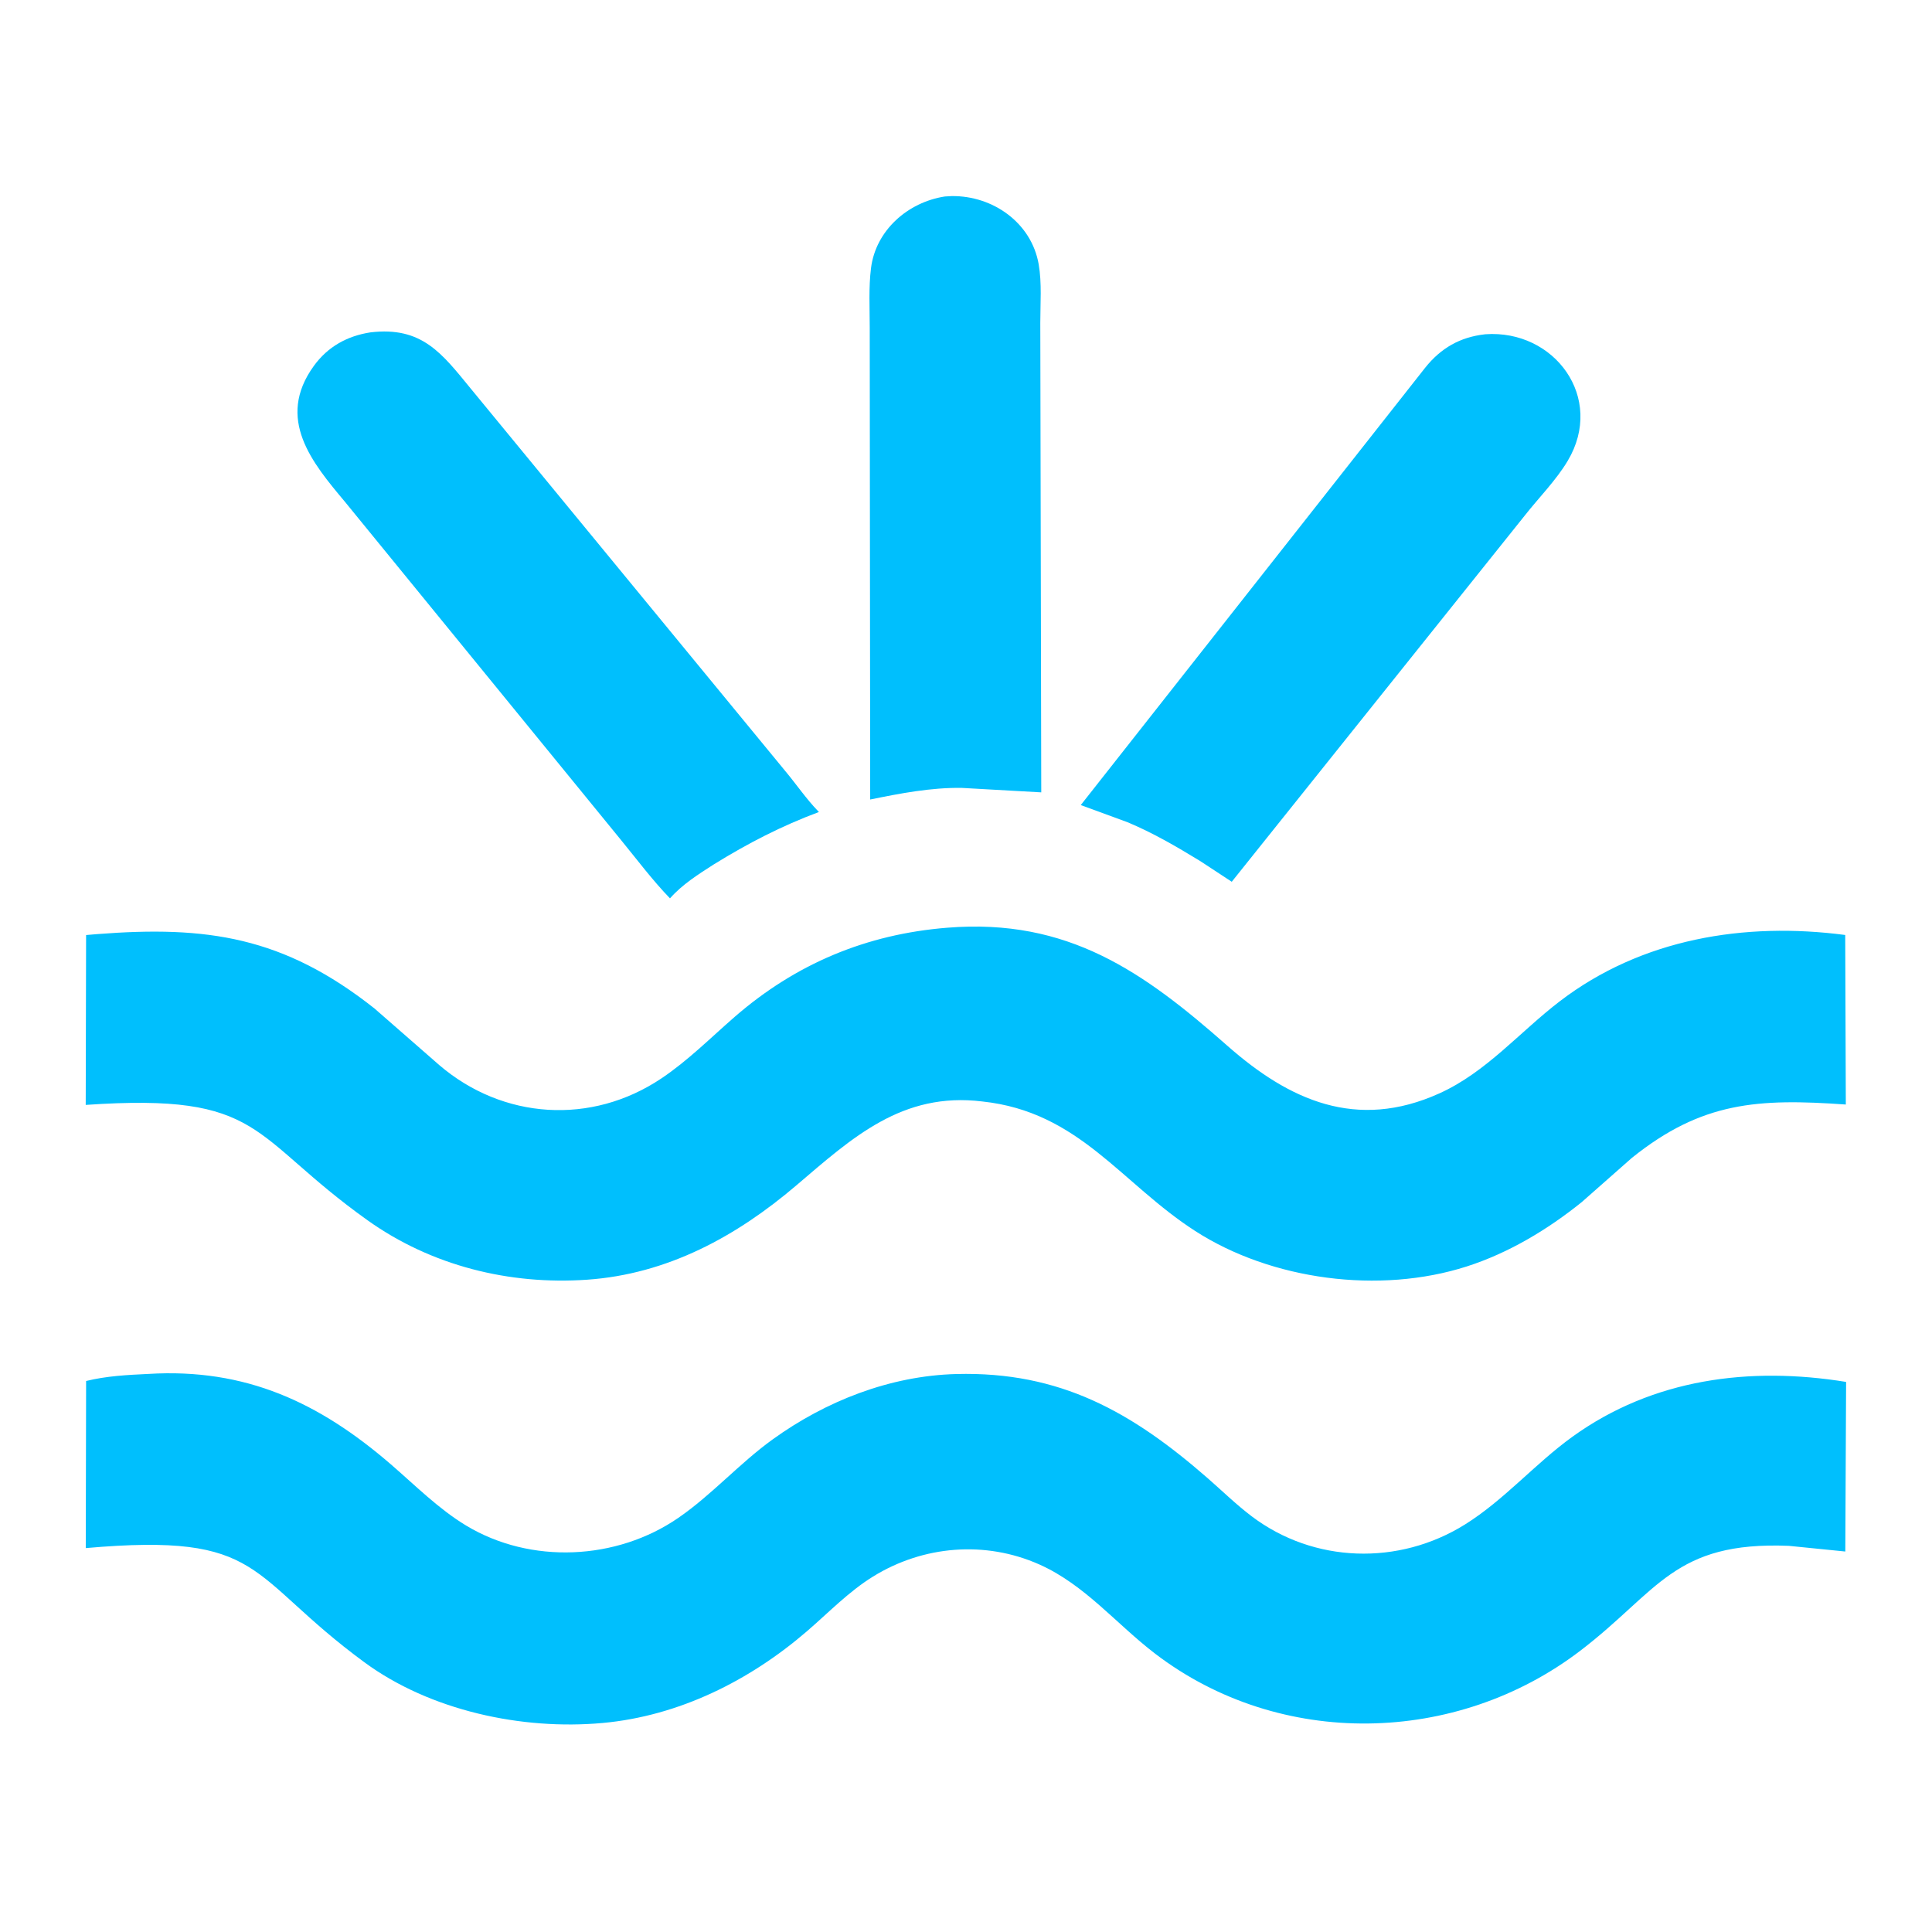
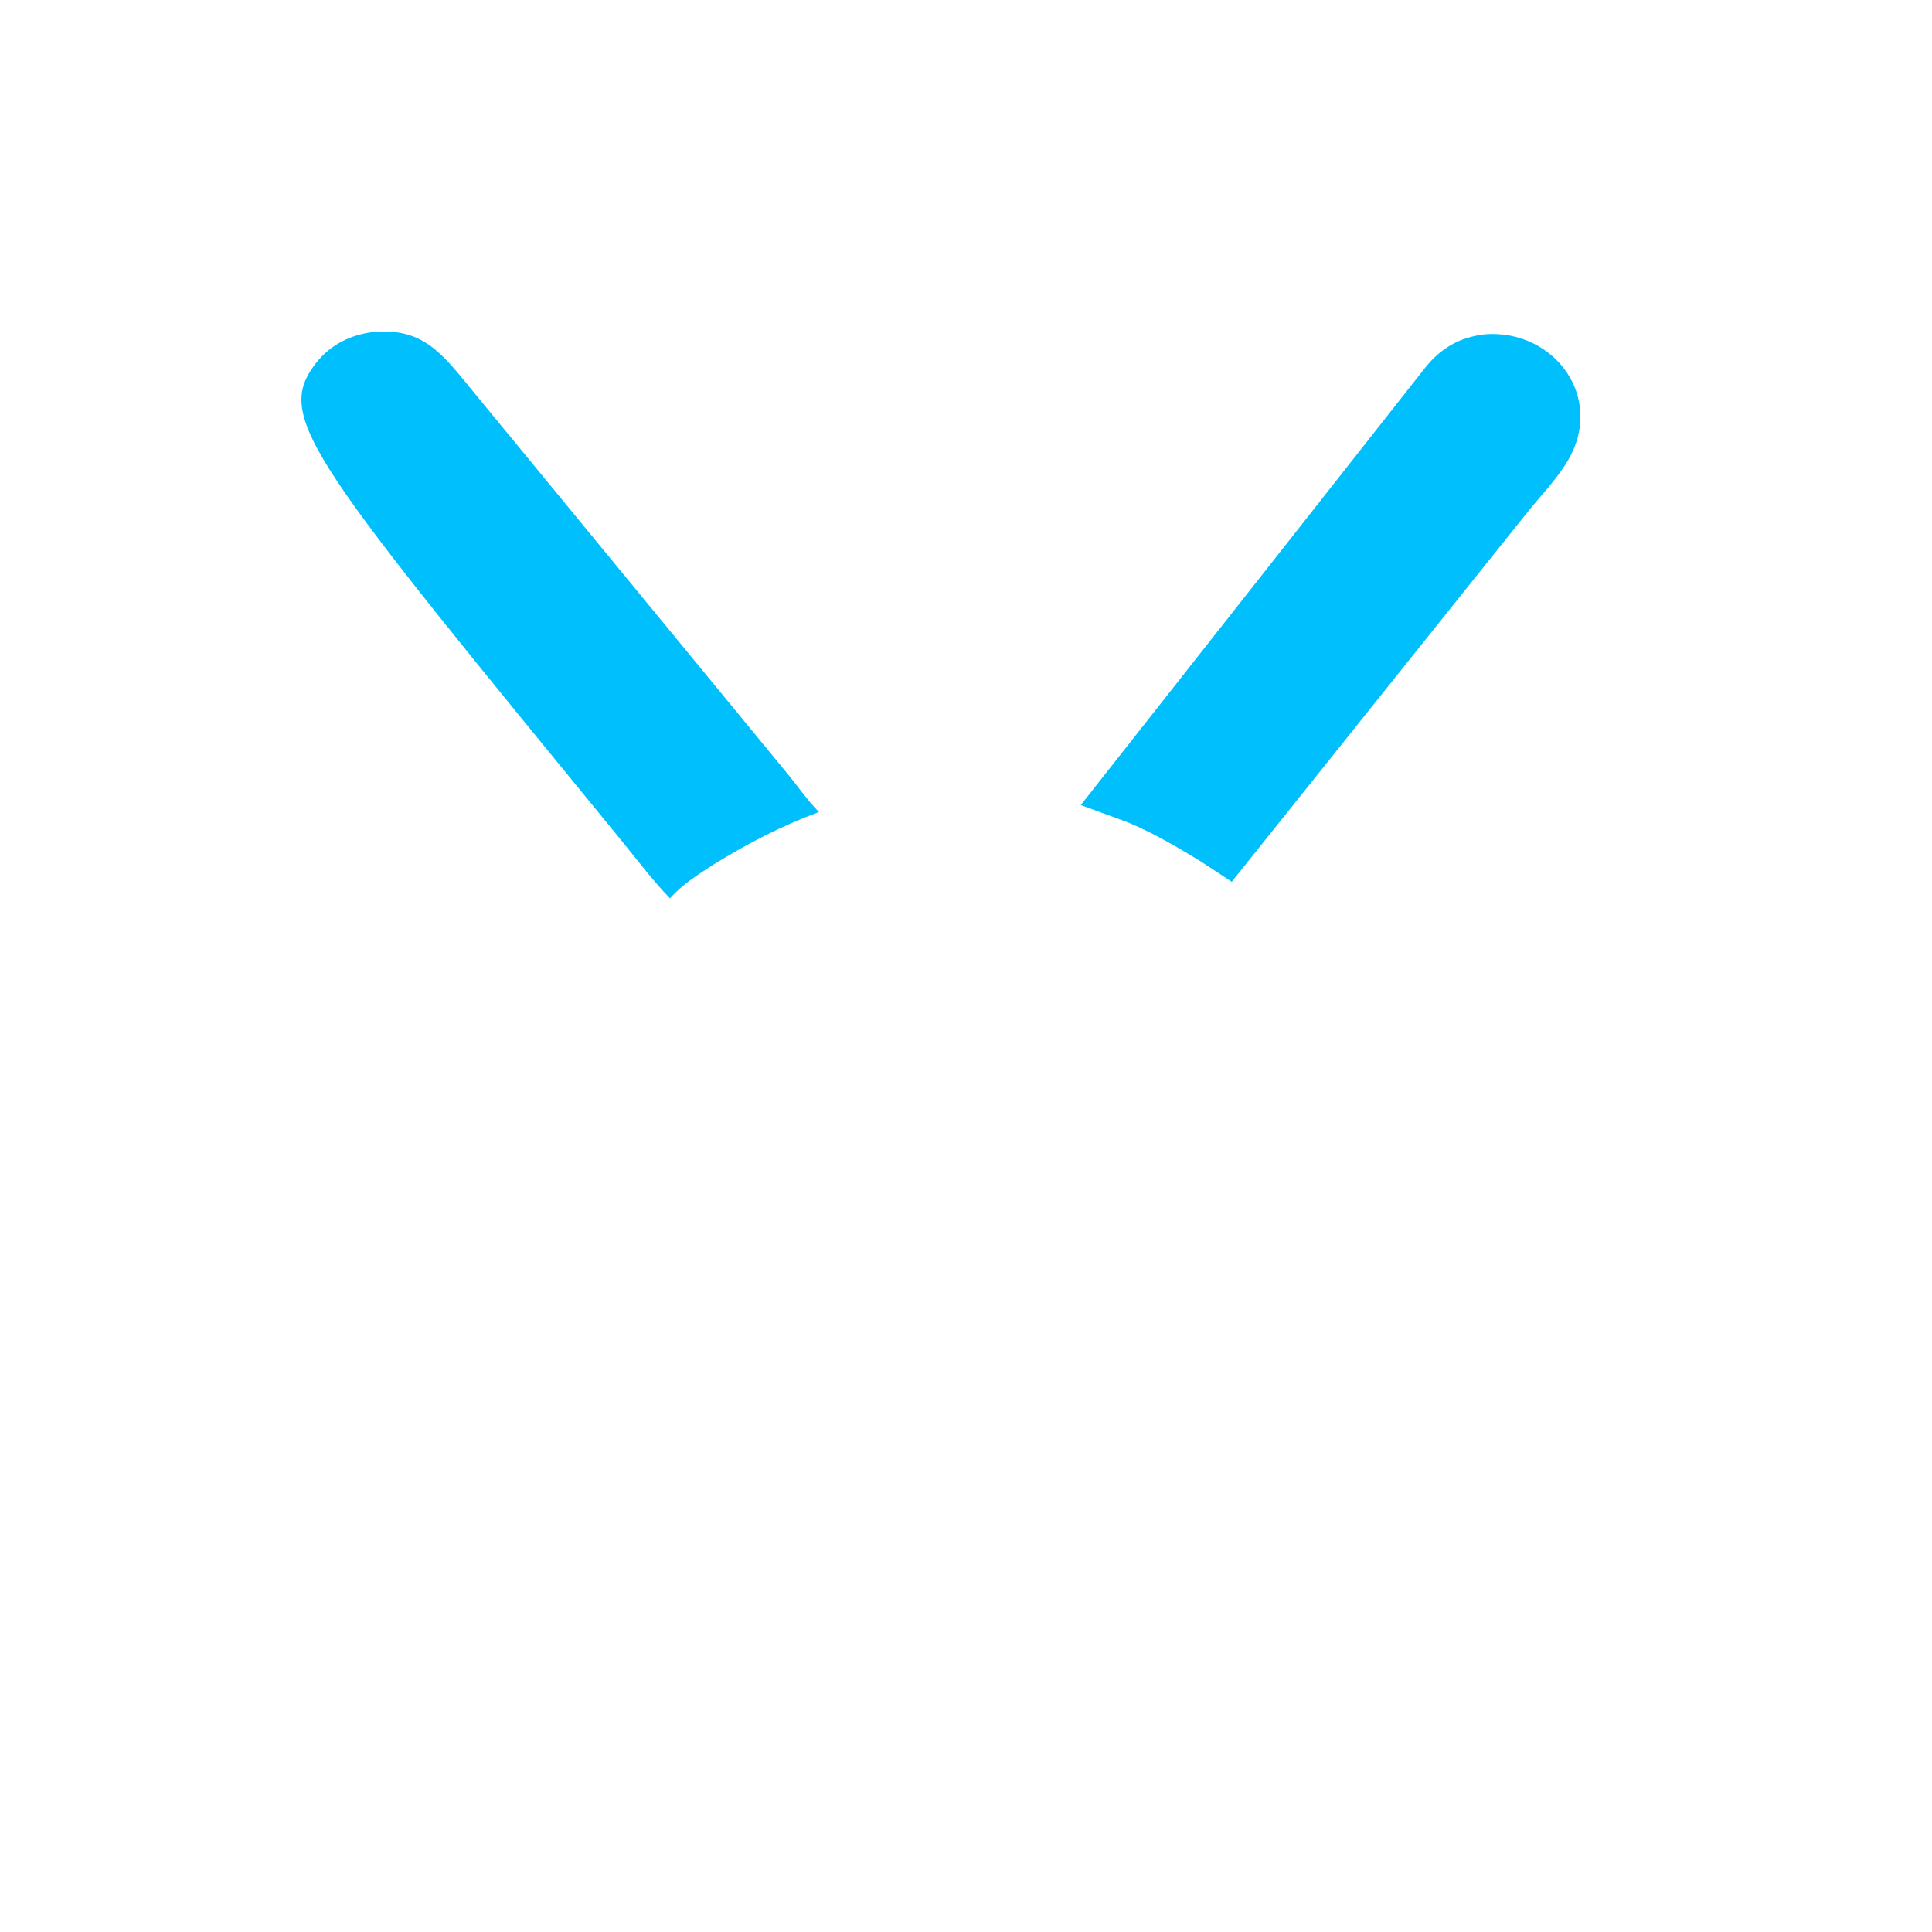
<svg xmlns="http://www.w3.org/2000/svg" version="1.1" style="display: block;" viewBox="0 0 512 512">
-   <path transform="translate(0,0)" fill="rgb(0,191,253)" d="M 254.875 208.801 C 246.703 208.685 238.584 210.25 230.609 211.878 L 230.486 86.713 C 230.485 81.551 230.184 76.189 230.825 71.069 C 232.083 61.025 240.593 53.585 250.384 52.072 L 252.235 51.966 C 263.088 51.839 273.339 58.995 275.262 70.037 C 276.128 75.009 275.685 80.532 275.687 85.578 L 275.942 209.985 L 254.875 208.801 z" />
-   <path transform="translate(0,0)" fill="rgb(0,191,253)" d="M 189.174 229.067 C 185.073 231.696 180.791 234.392 177.554 238.075 C 172.911 233.273 168.832 227.817 164.603 222.65 L 91.436 133.011 C 82.814 122.716 72.972 111.024 83.184 96.954 C 86.878 91.865 92.022 89.029 98.166 88.083 C 111.825 86.449 117.106 93.657 124.733 102.957 L 208.273 204.538 C 211.102 207.945 213.691 211.733 216.754 214.909 L 217.026 215.188 C 207.096 218.887 198.18 223.499 189.174 229.067 z" />
+   <path transform="translate(0,0)" fill="rgb(0,191,253)" d="M 189.174 229.067 C 185.073 231.696 180.791 234.392 177.554 238.075 C 172.911 233.273 168.832 227.817 164.603 222.65 C 82.814 122.716 72.972 111.024 83.184 96.954 C 86.878 91.865 92.022 89.029 98.166 88.083 C 111.825 86.449 117.106 93.657 124.733 102.957 L 208.273 204.538 C 211.102 207.945 213.691 211.733 216.754 214.909 L 217.026 215.188 C 207.096 218.887 198.18 223.499 189.174 229.067 z" />
  <path transform="translate(0,0)" fill="rgb(0,191,253)" d="M 318.118 228.223 C 311.837 224.38 305.53 220.698 298.714 217.861 L 286.415 213.353 L 377.689 97.449 C 381.846 92.246 386.894 89.353 393.493 88.597 L 393.638 88.58 C 411.934 87.278 425.412 105.414 415.465 122.117 C 412.381 127.295 407.778 131.909 404.049 136.661 L 326.427 233.678 L 318.118 228.223 z" />
-   <path transform="translate(0,0)" fill="rgb(0,191,253)" d="M 260.308 291.899 C 239.108 289.302 225.898 301.467 211.057 314.122 C 195.149 327.687 176.877 337.656 155.596 339.136 C 134.961 340.57 114.308 335.44 97.391 323.375 C 65.95 300.95 70.084 289.552 22.715 292.811 L 22.815 247.797 L 25.743 247.549 C 54.732 245.29 75.115 248.161 99.247 267.26 L 116.47 282.308 C 133.257 296.635 156.692 298.288 175.354 285.738 C 182.377 281.015 188.313 275.032 194.672 269.502 C 210.849 255.436 229.545 247.567 251.055 245.853 C 283.096 243.267 303.154 257.643 325.268 277.138 C 341.625 291.558 359.471 299.717 381.5 289.735 C 393.899 284.117 402.685 273.53 413.297 265.396 C 435.02 248.746 462.315 244.275 489.002 247.781 L 489.161 292.711 C 465.911 291.06 450.999 291.95 432.458 306.856 L 419.16 318.585 C 410.105 325.876 399.805 332.059 388.7 335.624 C 365.596 343.041 336.95 339.251 316.751 326.236 C 297.043 313.537 285.995 294.625 260.308 291.899 z" />
-   <path transform="translate(0,0)" fill="rgb(0,191,253)" d="M 474.053 409.663 C 443.576 408.434 439.522 421.615 418.835 437.429 C 385.963 462.558 339.218 463.542 306.11 438.23 C 295.817 430.361 287.486 419.958 275.425 414.593 C 261.089 408.216 244.656 409.579 231.36 417.804 C 224.916 421.79 219.551 427.387 213.835 432.312 C 198.622 445.421 179.889 454.768 159.696 456.608 C 138.303 458.557 114.004 453.33 96.577 440.527 C 65.064 417.374 70.413 406.066 22.728 410.261 L 22.819 365.98 C 28.132 364.657 33.798 364.363 39.255 364.109 C 65.115 362.517 84.632 371.709 103.549 388.035 C 109.957 393.565 116.259 399.908 123.545 404.298 C 140.65 414.603 163.407 413.521 179.766 402.249 C 188.638 396.137 195.919 387.849 204.701 381.501 C 218.832 371.286 235.868 364.598 253.407 364.133 C 281.031 363.402 300.035 374.276 320 391.693 C 323.884 395.081 327.613 398.739 331.726 401.846 C 348.179 414.279 370.675 414.973 388.242 403.998 C 398.635 397.505 406.77 387.923 416.705 380.754 C 438.061 365.344 463.754 362.081 489.237 366.224 L 489.026 411.168 L 474.053 409.663 z" />
</svg>